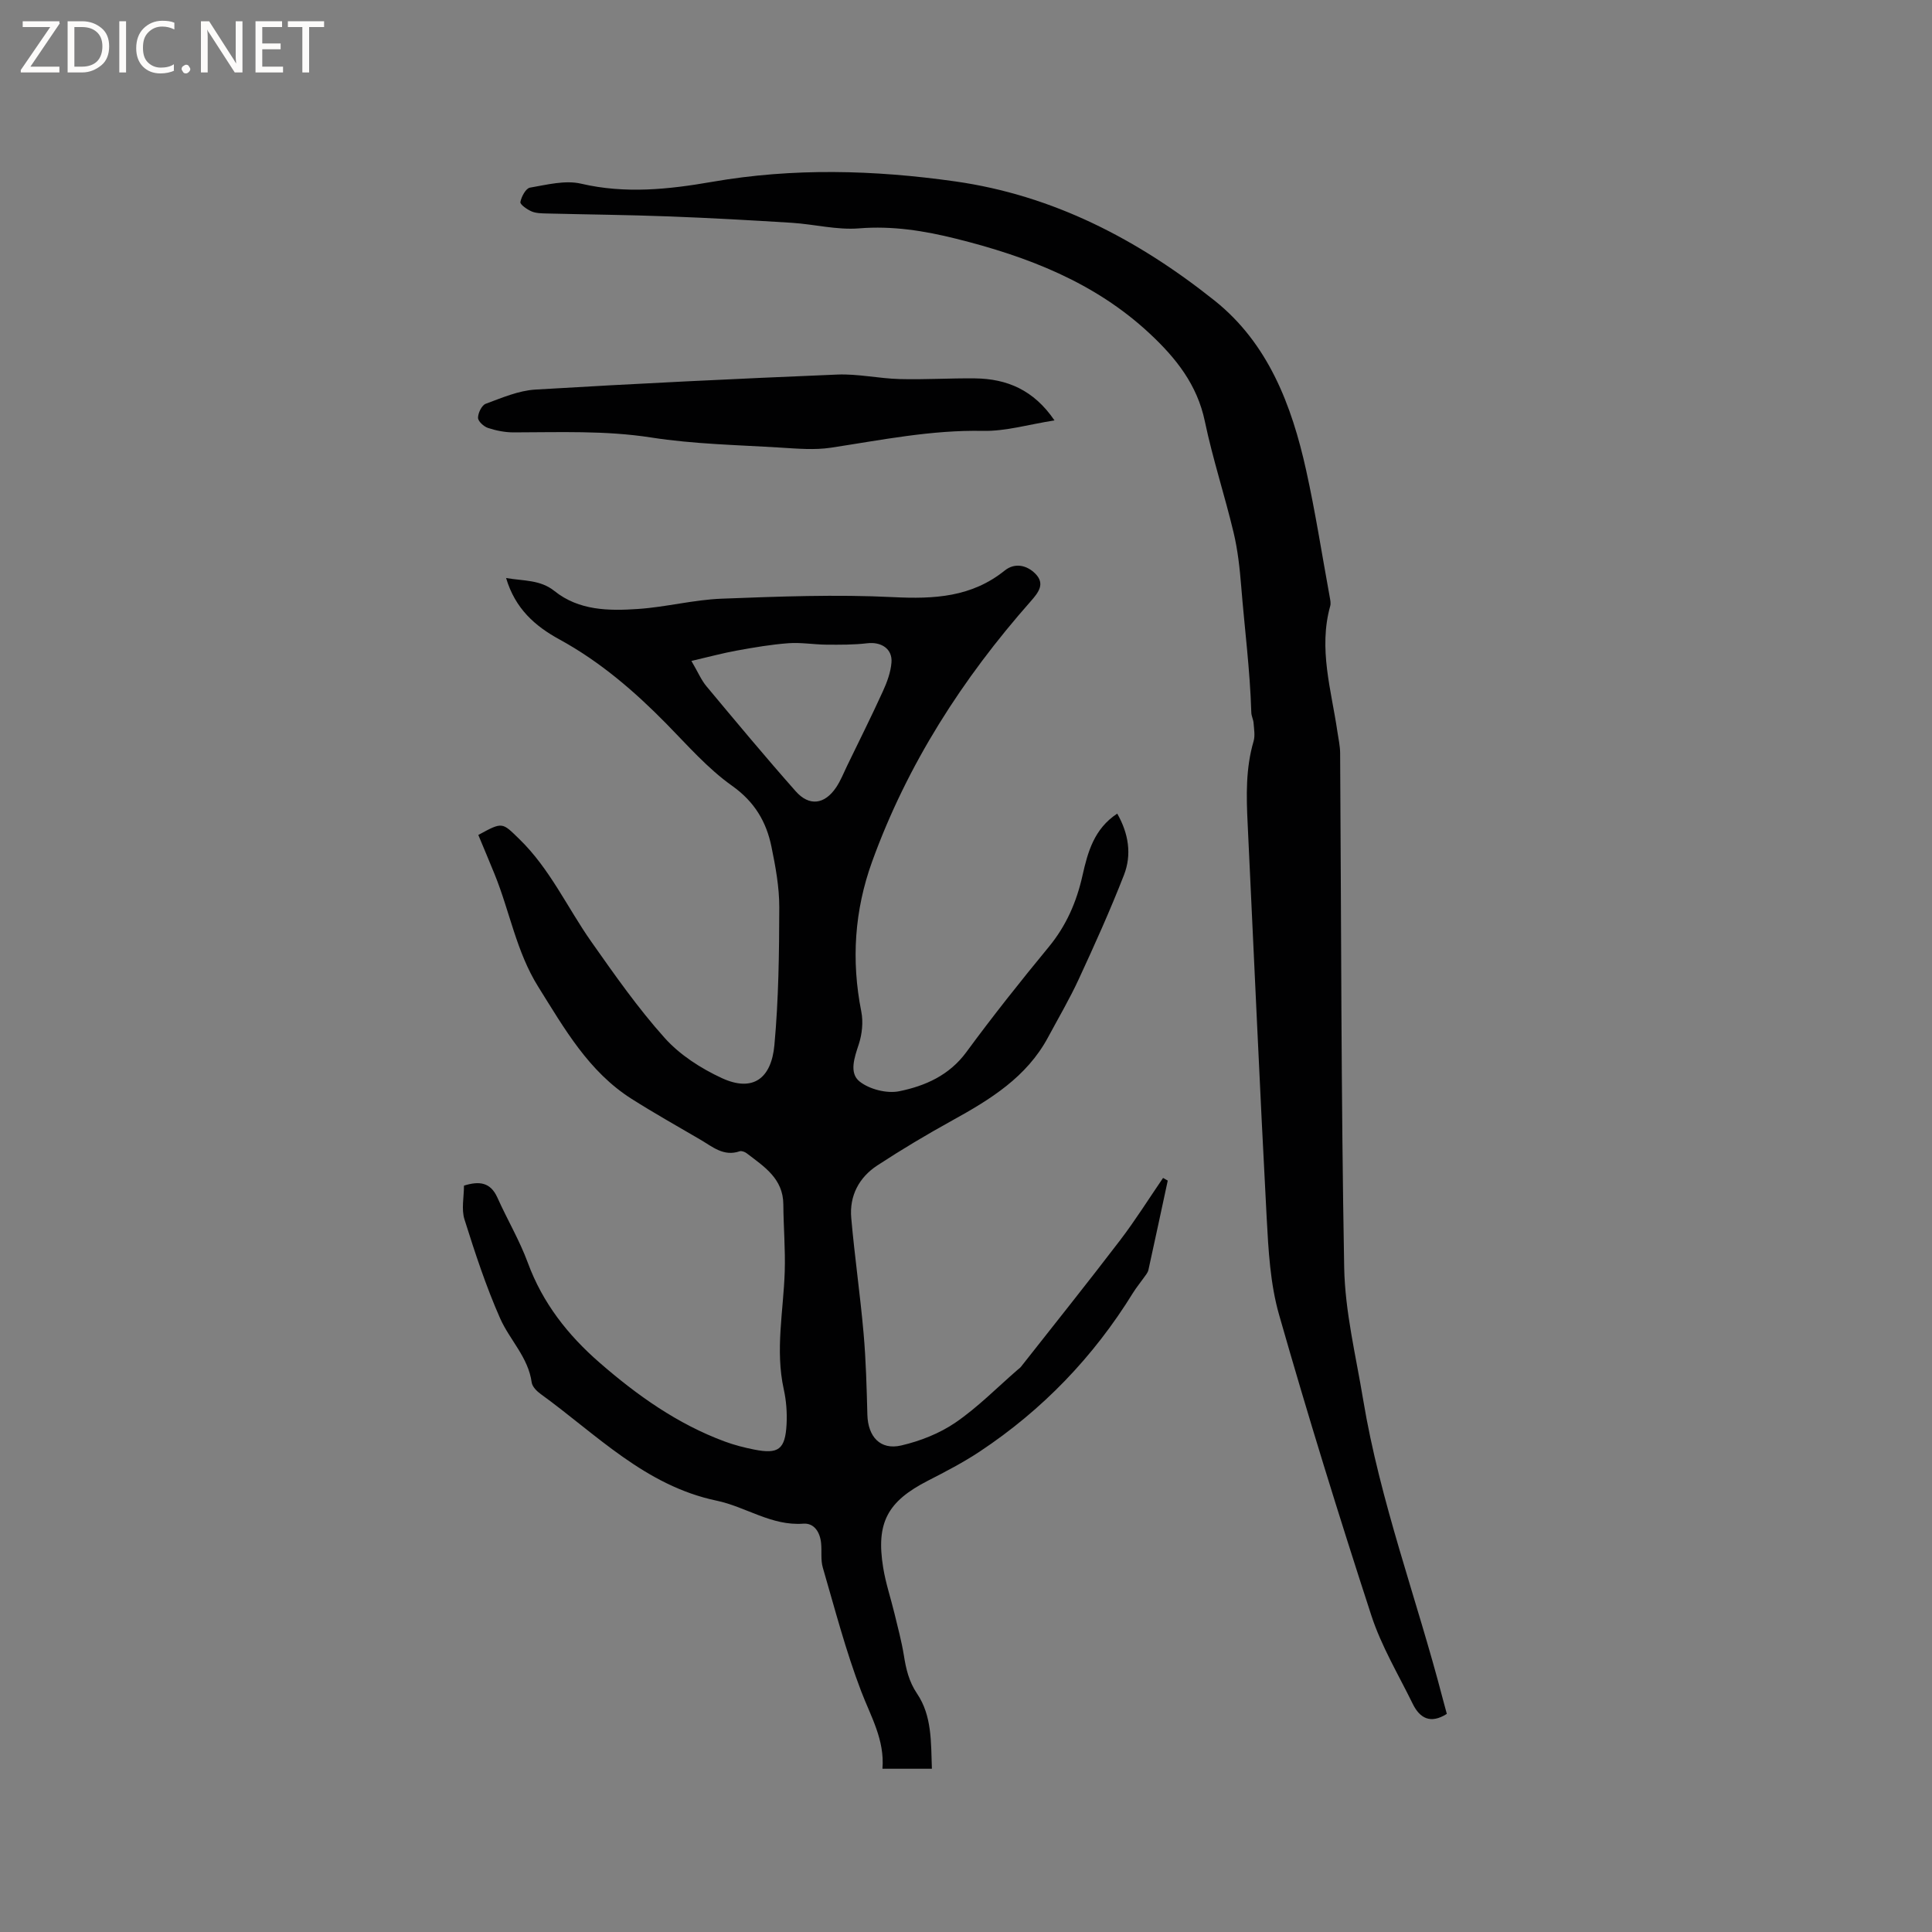
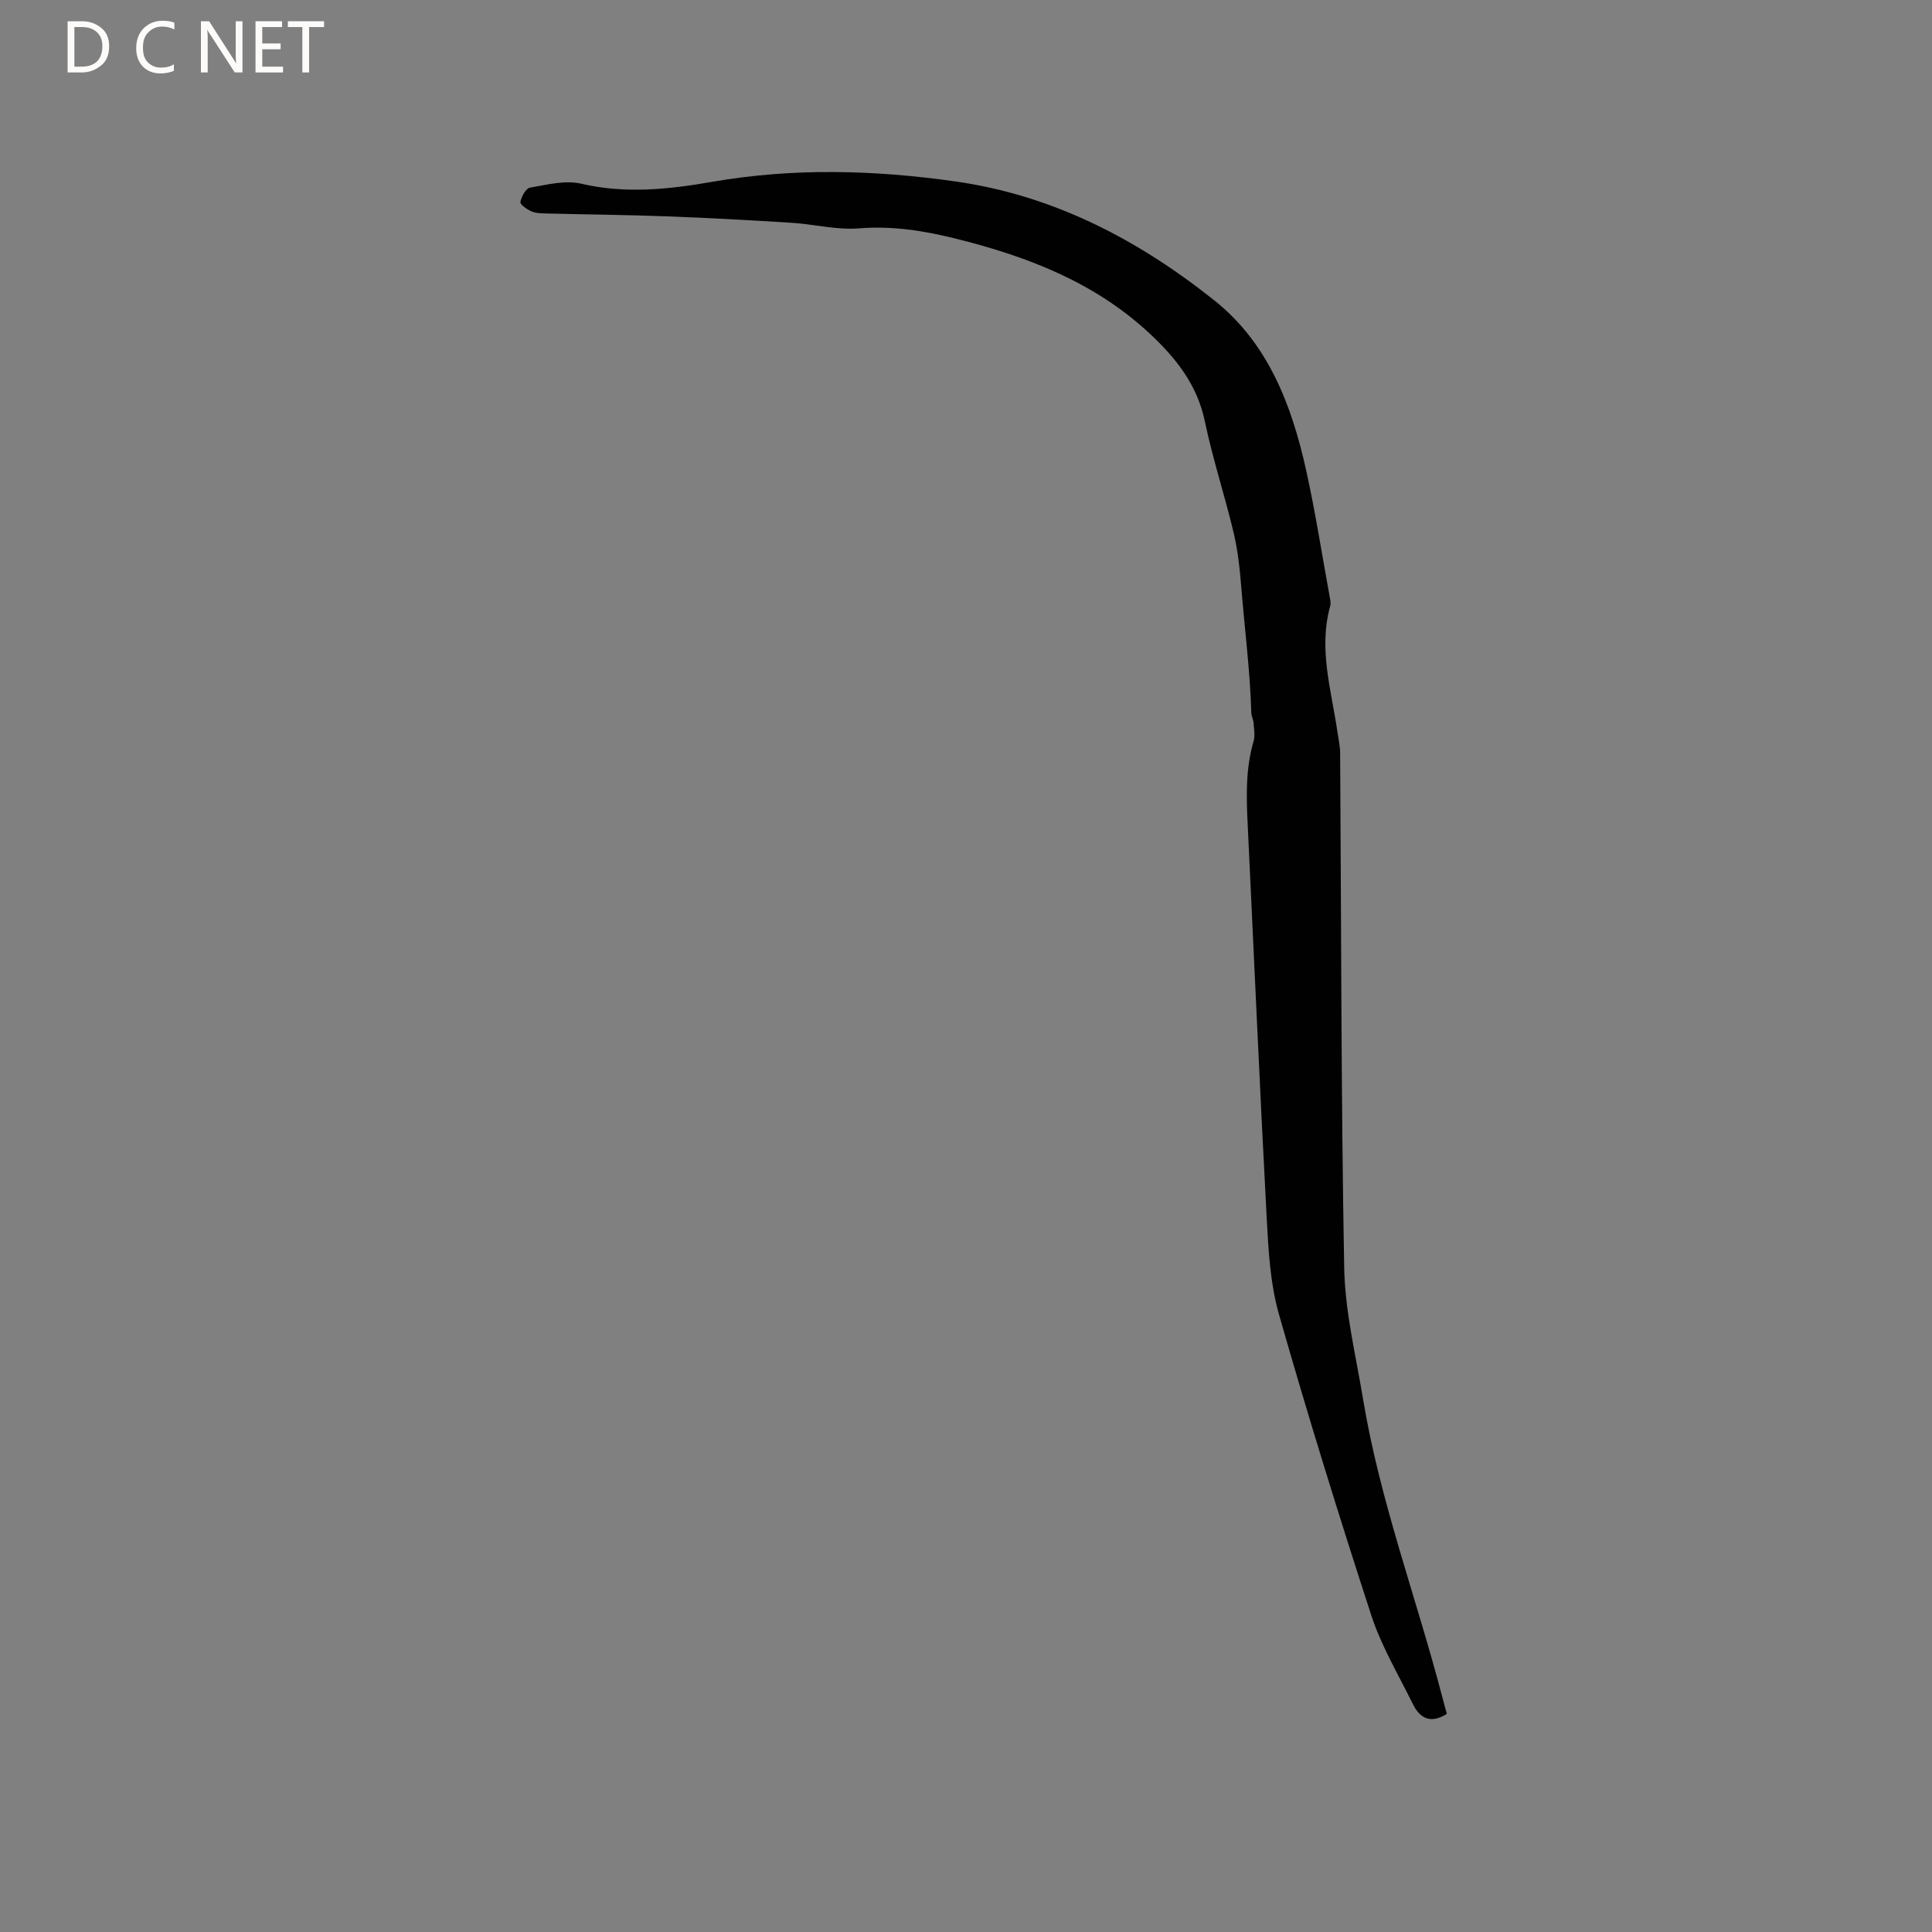
<svg xmlns="http://www.w3.org/2000/svg" enable-background="new 0 0 400 400" viewBox="0 0 400 400">
  <rect x="0" y="0" width="400" height="400" fill="#808080" stroke="none" />
  <g fill="#fcfbfa">
-     <path d="m12.4 4.8-6.1 9h6v1.2h-8v-.5l6.1-8.9h-5.7v-1.2h7.6v.4z" />
    <path d="m14 15v-10.6h3c1.6 0 2.9.5 4 1.4s1.6 2.2 1.6 3.8-.5 3-1.6 3.9-2.4 1.5-4 1.5zm1.4-9.4v8.2h1.6c1.3 0 2.4-.4 3.1-1.1s1.1-1.8 1.1-3.1-.4-2.3-1.2-3-1.8-1-3.1-1z" />
-     <path d="m26.1 4.4v10.6h-1.4v-10.6z" />
    <path d="m36.1 14.6c-.8.4-1.8.6-2.9.6-1.5 0-2.7-.5-3.6-1.4s-1.4-2.2-1.4-3.8c0-1.7.5-3.1 1.5-4.1s2.3-1.6 3.9-1.6c1 0 1.8.1 2.5.4v1.4c-.8-.4-1.6-.6-2.5-.6-1.2 0-2.1.4-2.9 1.2s-1.1 1.8-1.1 3.2c0 1.3.3 2.3 1 3s1.6 1.1 2.7 1.1c1 0 2-.2 2.7-.7v1.3z" />
-     <path d="m37.6 14.3c0-.2.1-.5.3-.6s.4-.3.6-.3c.3 0 .5.1.6.3s.3.4.3.6-.1.4-.3.6-.4.3-.6.3c-.3 0-.5-.1-.6-.3s-.3-.4-.3-.6z" />
    <path d="m50.2 15h-1.6l-5.3-8.2c-.2-.2-.3-.5-.4-.7 0 .2.1.7.1 1.5v7.4h-1.4v-10.6h1.7l5.2 8.1c.2.4.4.6.4.7 0-.3-.1-.8-.1-1.5v-7.3h1.4z" />
    <path d="m58.6 15h-5.7v-10.6h5.5v1.2h-4.1v3.4h3.8v1.2h-3.8v3.6h4.3z" />
    <path d="m67.1 5.6h-3.1v9.4h-1.4v-9.4h-3v-1.2h7.5z" />
  </g>
-   <path d="m192.94 366.2c-3.65 0-6.79 0-10.24 0 .49-6-2.42-10.83-4.41-16.06-3.18-8.33-5.44-17.02-7.94-25.6-.46-1.58-.18-3.37-.35-5.05-.22-2.24-1.41-4.2-3.69-4.03-6.6.49-11.9-3.5-17.93-4.76-14.8-3.09-24.89-13.73-36.42-22.07-.81-.58-1.76-1.53-1.88-2.42-.71-5.2-4.55-8.78-6.53-13.25-2.93-6.63-5.21-13.58-7.39-20.51-.66-2.11-.1-4.61-.1-6.98 3.1-.96 5.46-.77 6.92 2.48 2.03 4.53 4.59 8.85 6.3 13.49 3.06 8.32 8.27 14.95 14.84 20.67 7.8 6.79 16.15 12.72 25.93 16.34 1.97.73 4.05 1.26 6.11 1.67 5.01.99 6.41-.03 6.69-5.23.13-2.4-.06-4.9-.58-7.25-1.8-8.16-.06-16.24.2-24.36.15-4.64-.26-9.29-.29-13.94-.04-5.35-4-7.82-7.59-10.57-.38-.29-1.05-.54-1.45-.41-3.33 1.15-5.65-.96-8.16-2.42-4.75-2.78-9.56-5.48-14.21-8.43-8.92-5.66-13.92-14.57-19.34-23.22-4.53-7.25-5.89-15.59-9.03-23.3-1.11-2.72-2.25-5.44-3.37-8.12 5.06-2.77 4.92-2.62 8.48.84 6.35 6.16 9.94 14.19 14.92 21.27 4.81 6.83 9.63 13.72 15.19 19.92 3.14 3.51 7.49 6.3 11.81 8.3 6.49 3 10.27.04 10.9-6.81.87-9.46.99-19.01 1.01-28.53.01-4.19-.77-8.43-1.62-12.56-1.06-5.18-3.5-9.31-8.15-12.61-5.04-3.57-9.23-8.39-13.6-12.84-6.64-6.76-13.76-12.88-22.12-17.45-5.07-2.77-9.18-6.36-11.07-12.73 3.67.64 7.05.32 10.02 2.7 5.09 4.07 11.26 4.12 17.3 3.71 5.8-.39 11.53-1.91 17.32-2.13 11.83-.45 23.7-.91 35.51-.32 8.46.42 16.22.02 23.09-5.51 2.09-1.68 4.59-1.11 6.34.66 2.04 2.07.69 3.84-.95 5.7-14.15 16.02-25.56 33.76-32.86 53.94-3.64 10.07-4.33 20.43-2.23 31 .43 2.16.17 4.68-.52 6.79-.91 2.75-2.04 5.96.18 7.71 2.05 1.62 5.65 2.53 8.2 2.01 5.35-1.09 10.35-3.28 13.89-8.1 5.46-7.43 11.2-14.66 17.06-21.77 3.62-4.39 5.76-9.31 6.98-14.76 1.1-4.9 2.41-9.7 7.2-12.85 2.36 4.14 3.05 8.49 1.38 12.75-2.84 7.27-6.05 14.4-9.33 21.49-1.9 4.12-4.22 8.06-6.37 12.07-4.43 8.26-11.99 12.89-19.86 17.23-5.27 2.91-10.45 6-15.49 9.3-3.79 2.48-5.8 6.29-5.4 10.86.7 8 1.86 15.95 2.56 23.95.49 5.58.63 11.19.78 16.79.12 4.56 2.67 7.39 7.01 6.38 3.92-.91 7.94-2.49 11.24-4.75 4.61-3.16 8.59-7.22 12.83-10.9.24-.21.52-.39.71-.63 6.86-8.72 13.79-17.38 20.52-26.19 3.17-4.15 5.95-8.6 8.91-12.92.32.18.65.37.97.55-1.33 6.16-2.64 12.33-4 18.49-.13.59-.6 1.11-.96 1.63-.73 1.04-1.55 2.02-2.22 3.1-8.18 13.27-18.75 24.25-31.72 32.86-3.42 2.27-7.1 4.18-10.77 6.06-8.35 4.28-10.76 8.69-9.25 17.98.52 3.22 1.58 6.36 2.35 9.54.69 2.88 1.47 5.74 1.94 8.66.45 2.82 1.03 5.37 2.72 7.89 3.11 4.59 2.88 10.04 3.08 15.56zm-49.79-229.36c1.38 2.36 2.04 3.96 3.1 5.23 6.09 7.3 12.18 14.62 18.48 21.74 2.81 3.18 5.98 2.76 8.37-.77.94-1.39 1.56-2.99 2.29-4.5 2.48-5.12 5.03-10.21 7.39-15.39.86-1.88 1.63-3.95 1.79-5.98.23-2.85-2.13-4.33-5.01-3.99-2.79.33-5.63.31-8.45.29-2.62-.02-5.25-.49-7.85-.3-3.57.26-7.12.87-10.64 1.51-2.95.53-5.85 1.32-9.47 2.16z" fill="#010102" />
  <path d="m299.55 354.84c-3.38 2.15-5.6.9-7.06-2.08-2.97-6.06-6.51-11.96-8.58-18.33-6.72-20.63-13.14-41.36-19.09-62.22-1.84-6.43-2.21-13.38-2.57-20.13-1.45-27.19-2.63-54.4-3.94-81.6-.28-5.73-.41-11.41 1.23-17.01.34-1.16.09-2.51 0-3.77-.05-.73-.45-1.44-.47-2.17-.26-8.74-1.39-17.41-2.09-26.11-.3-3.74-.71-7.52-1.58-11.17-1.84-7.71-4.33-15.27-5.95-23.02-1.59-7.62-6.02-13.14-11.45-18.2-11.37-10.6-25.31-15.93-40.06-19.61-6.58-1.64-13.16-2.7-20.08-2.14-4.57.37-9.25-.85-13.89-1.15-8.45-.53-16.9-1-25.36-1.32-8.47-.32-16.94-.4-25.42-.61-1.05-.03-2.19-.03-3.13-.43-.93-.4-2.41-1.43-2.32-1.94.21-1.12 1.13-2.83 1.98-2.98 3.5-.6 7.29-1.59 10.59-.82 9.16 2.14 18.16 1.18 27.12-.38 16.79-2.92 33.5-2.47 50.28-.1 20.39 2.88 37.96 12.09 53.75 24.68 11.1 8.85 15.98 21.66 18.96 35.12 1.92 8.68 3.28 17.48 4.88 26.22.11.62.27 1.31.11 1.89-2.48 8.86.23 17.42 1.49 26.06.21 1.46.55 2.92.56 4.38.24 35.52.19 71.04.84 106.54.17 9.13 2.42 18.23 3.92 27.31 3.51 21.17 11.11 41.26 16.48 61.94.3 1.11.6 2.21.85 3.15z" fill="#010102" />
-   <path d="m218.32 87.04c-5.28.82-10.05 2.26-14.78 2.17-10.7-.22-21.04 1.89-31.5 3.48-3.37.51-6.9.2-10.34-.01-8.97-.56-18.02-.72-26.88-2.1-9.52-1.48-18.98-1.07-28.49-1.06-1.77 0-3.61-.36-5.3-.92-.87-.29-2.06-1.37-2.06-2.1 0-1 .77-2.59 1.59-2.9 3.34-1.23 6.78-2.73 10.26-2.94 20.83-1.25 41.67-2.25 62.51-3.11 4.3-.18 8.63.82 12.96.93 5.19.14 10.38-.2 15.57-.14 6.61.08 12.16 2.38 16.46 8.7z" fill="#010102" />
</svg>